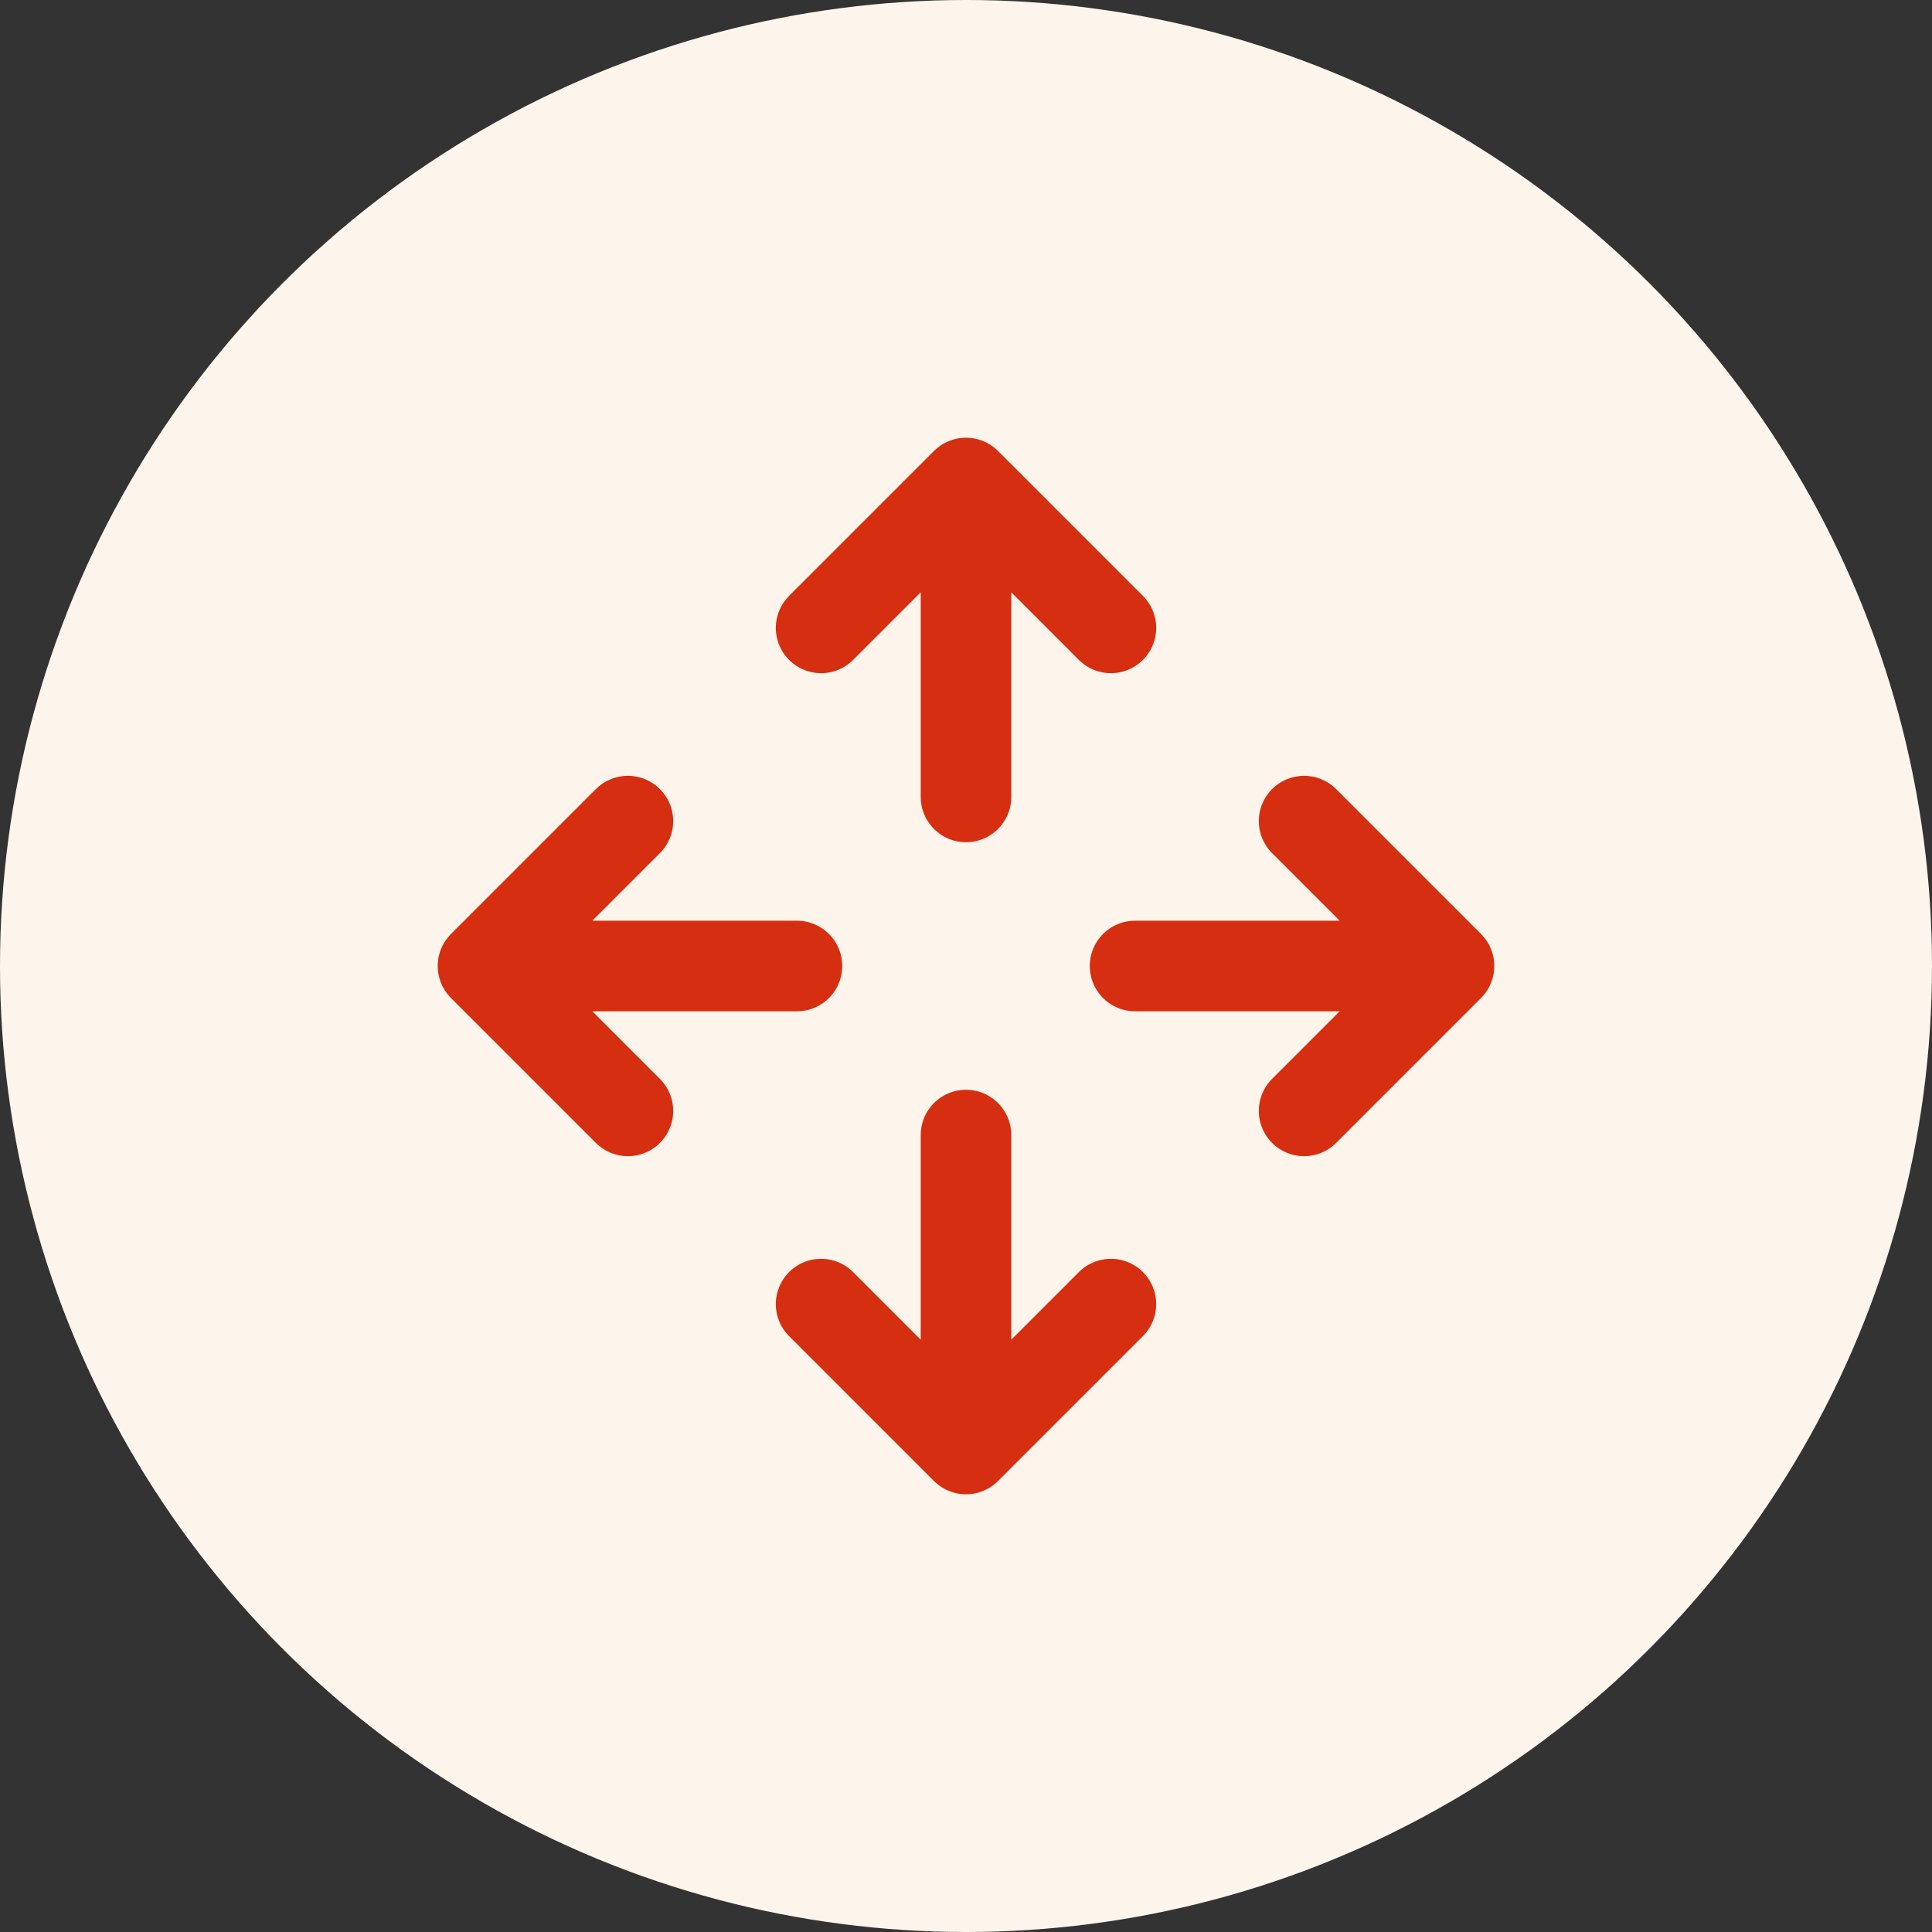
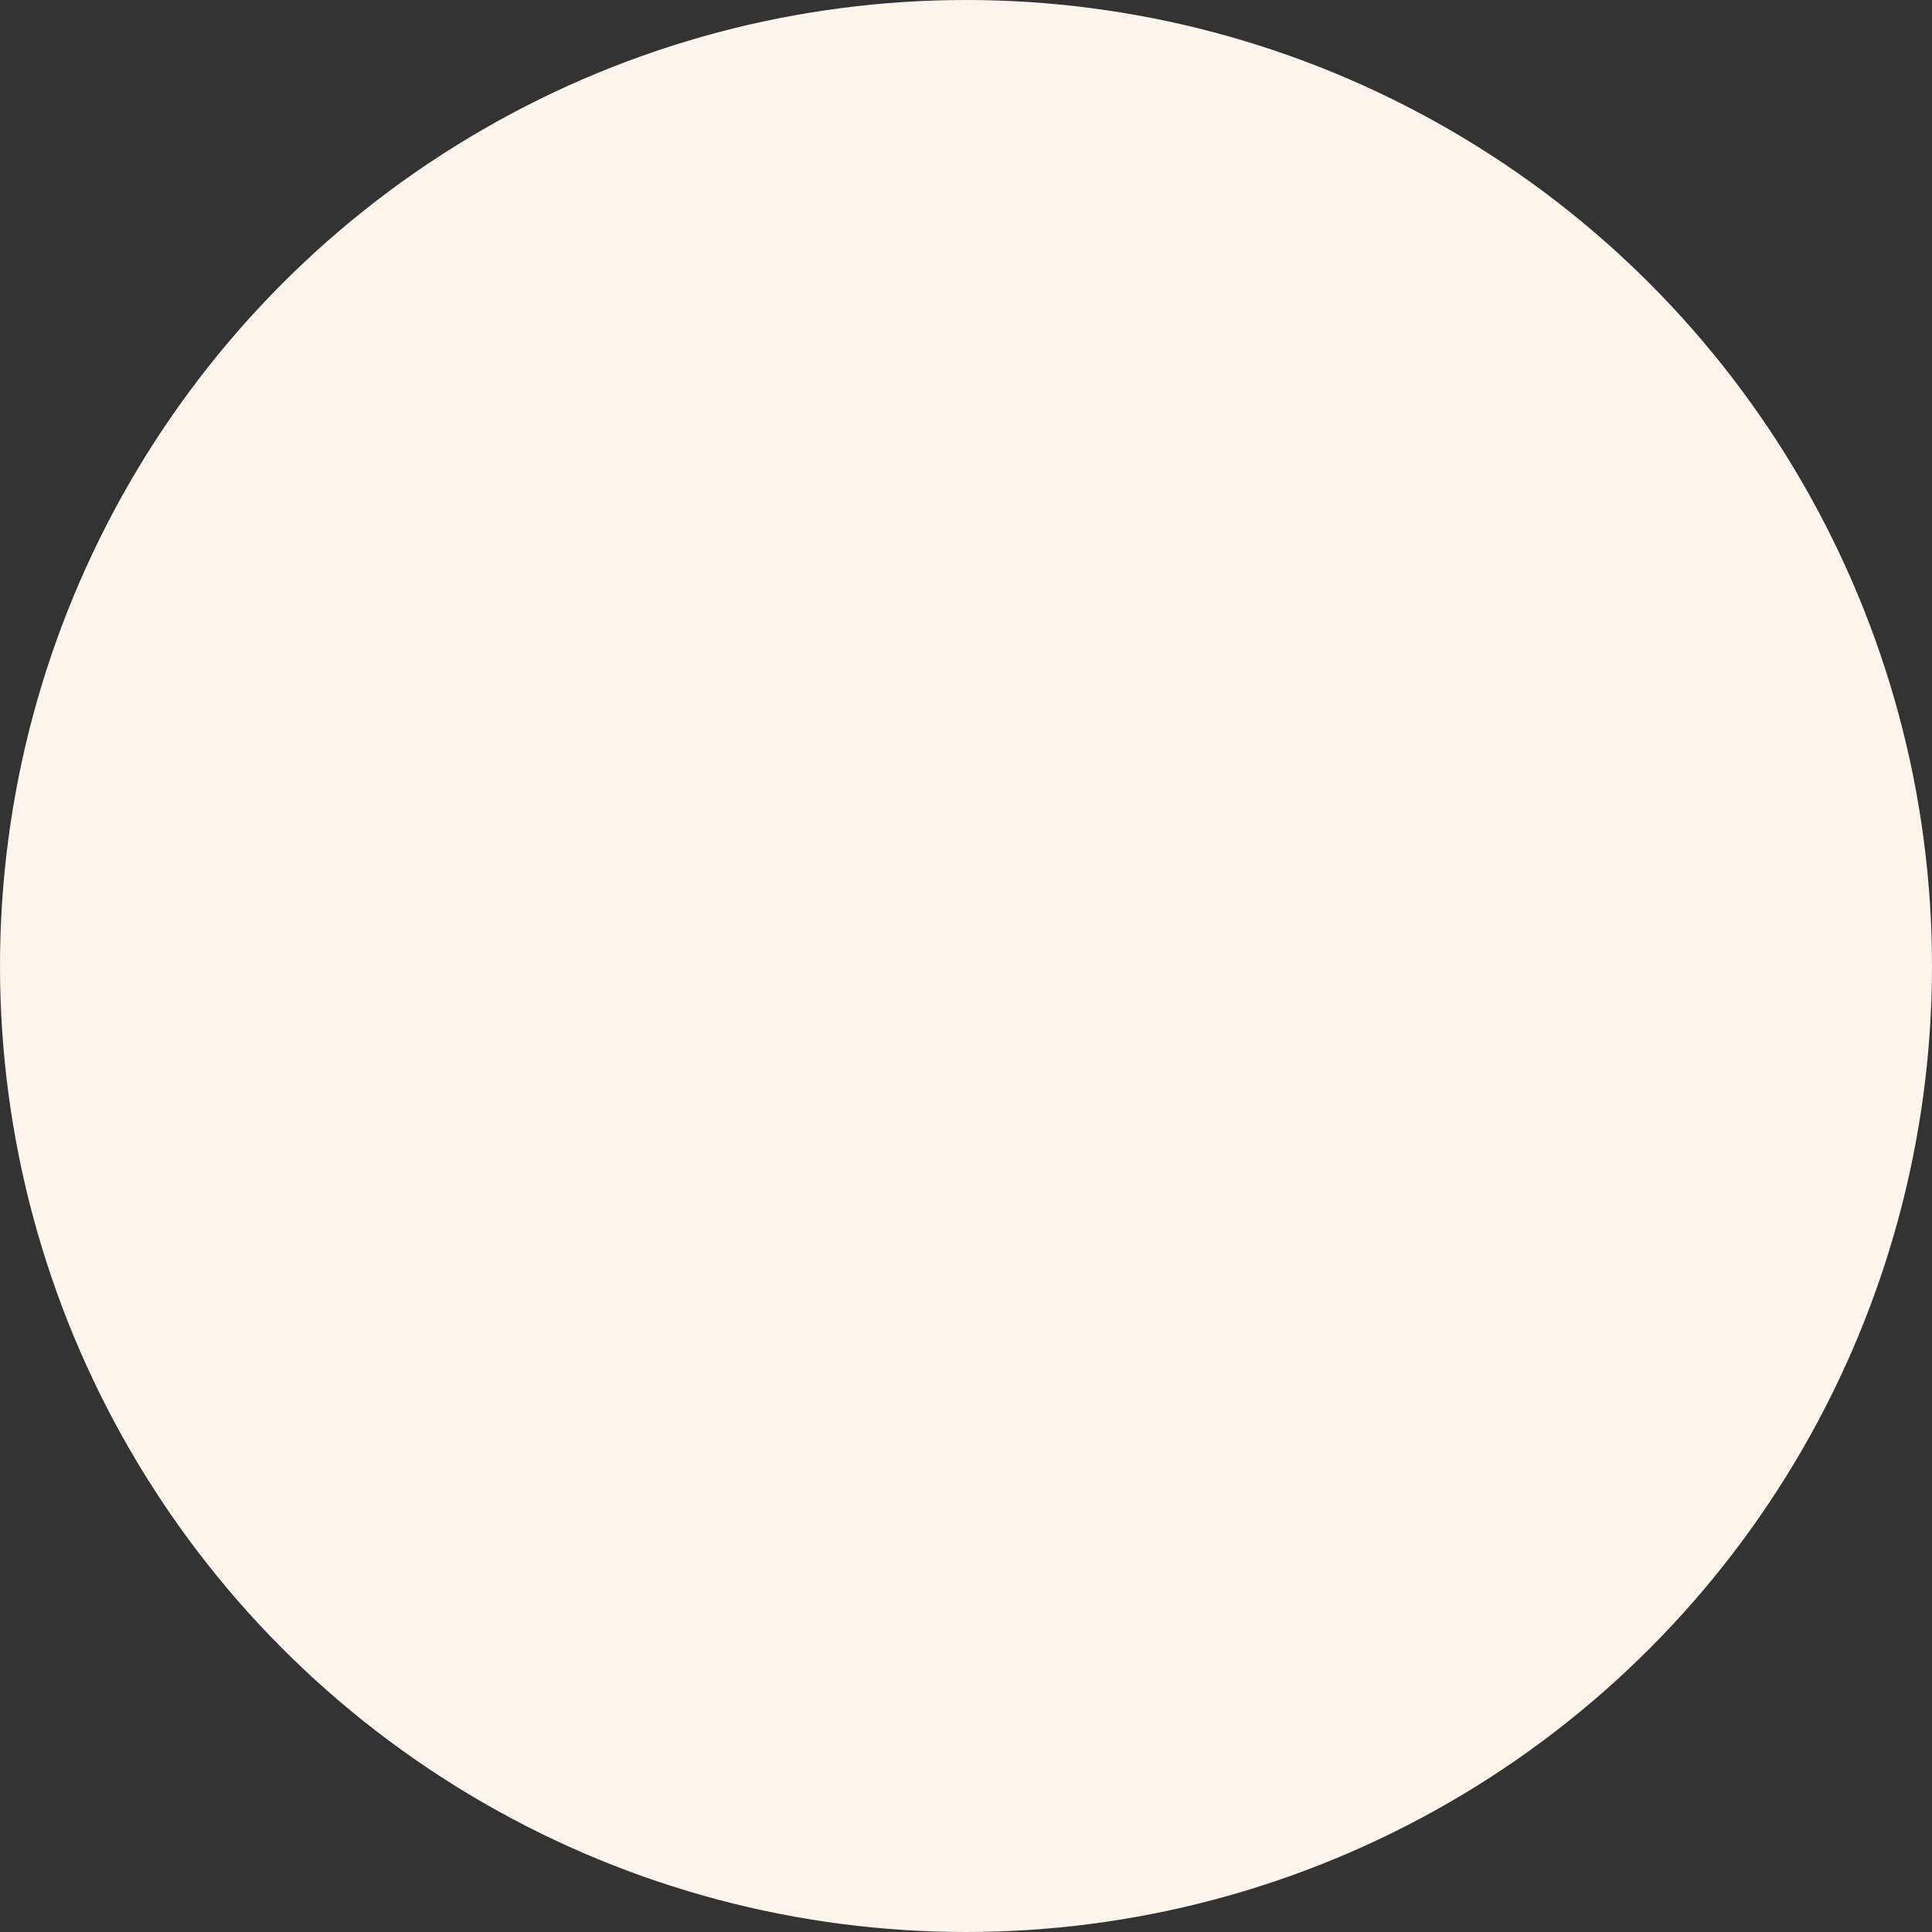
<svg xmlns="http://www.w3.org/2000/svg" width="32" height="32">
  <rect width="100%" height="100%" fill="#333333" stroke="none" />
  <circle data-name="Ellipse 8" cx="16" cy="16" r="16" fill="#fdf5eb" />
-   <path d="M18.4 21.6L16 24m0 0l-2.4-2.4M16 24v-5.2m2.4-8.4L16 8m0 0l-2.4 2.4M16 8v5.2m-5.6.4L8 16m0 0l2.4 2.4M8 16h5.2m8.4-2.4L24 16m0 0l-2.4 2.4M24 16h-5.2" fill="none" stroke="#d62e10" stroke-linecap="round" stroke-linejoin="round" stroke-width="1.5" />
</svg>